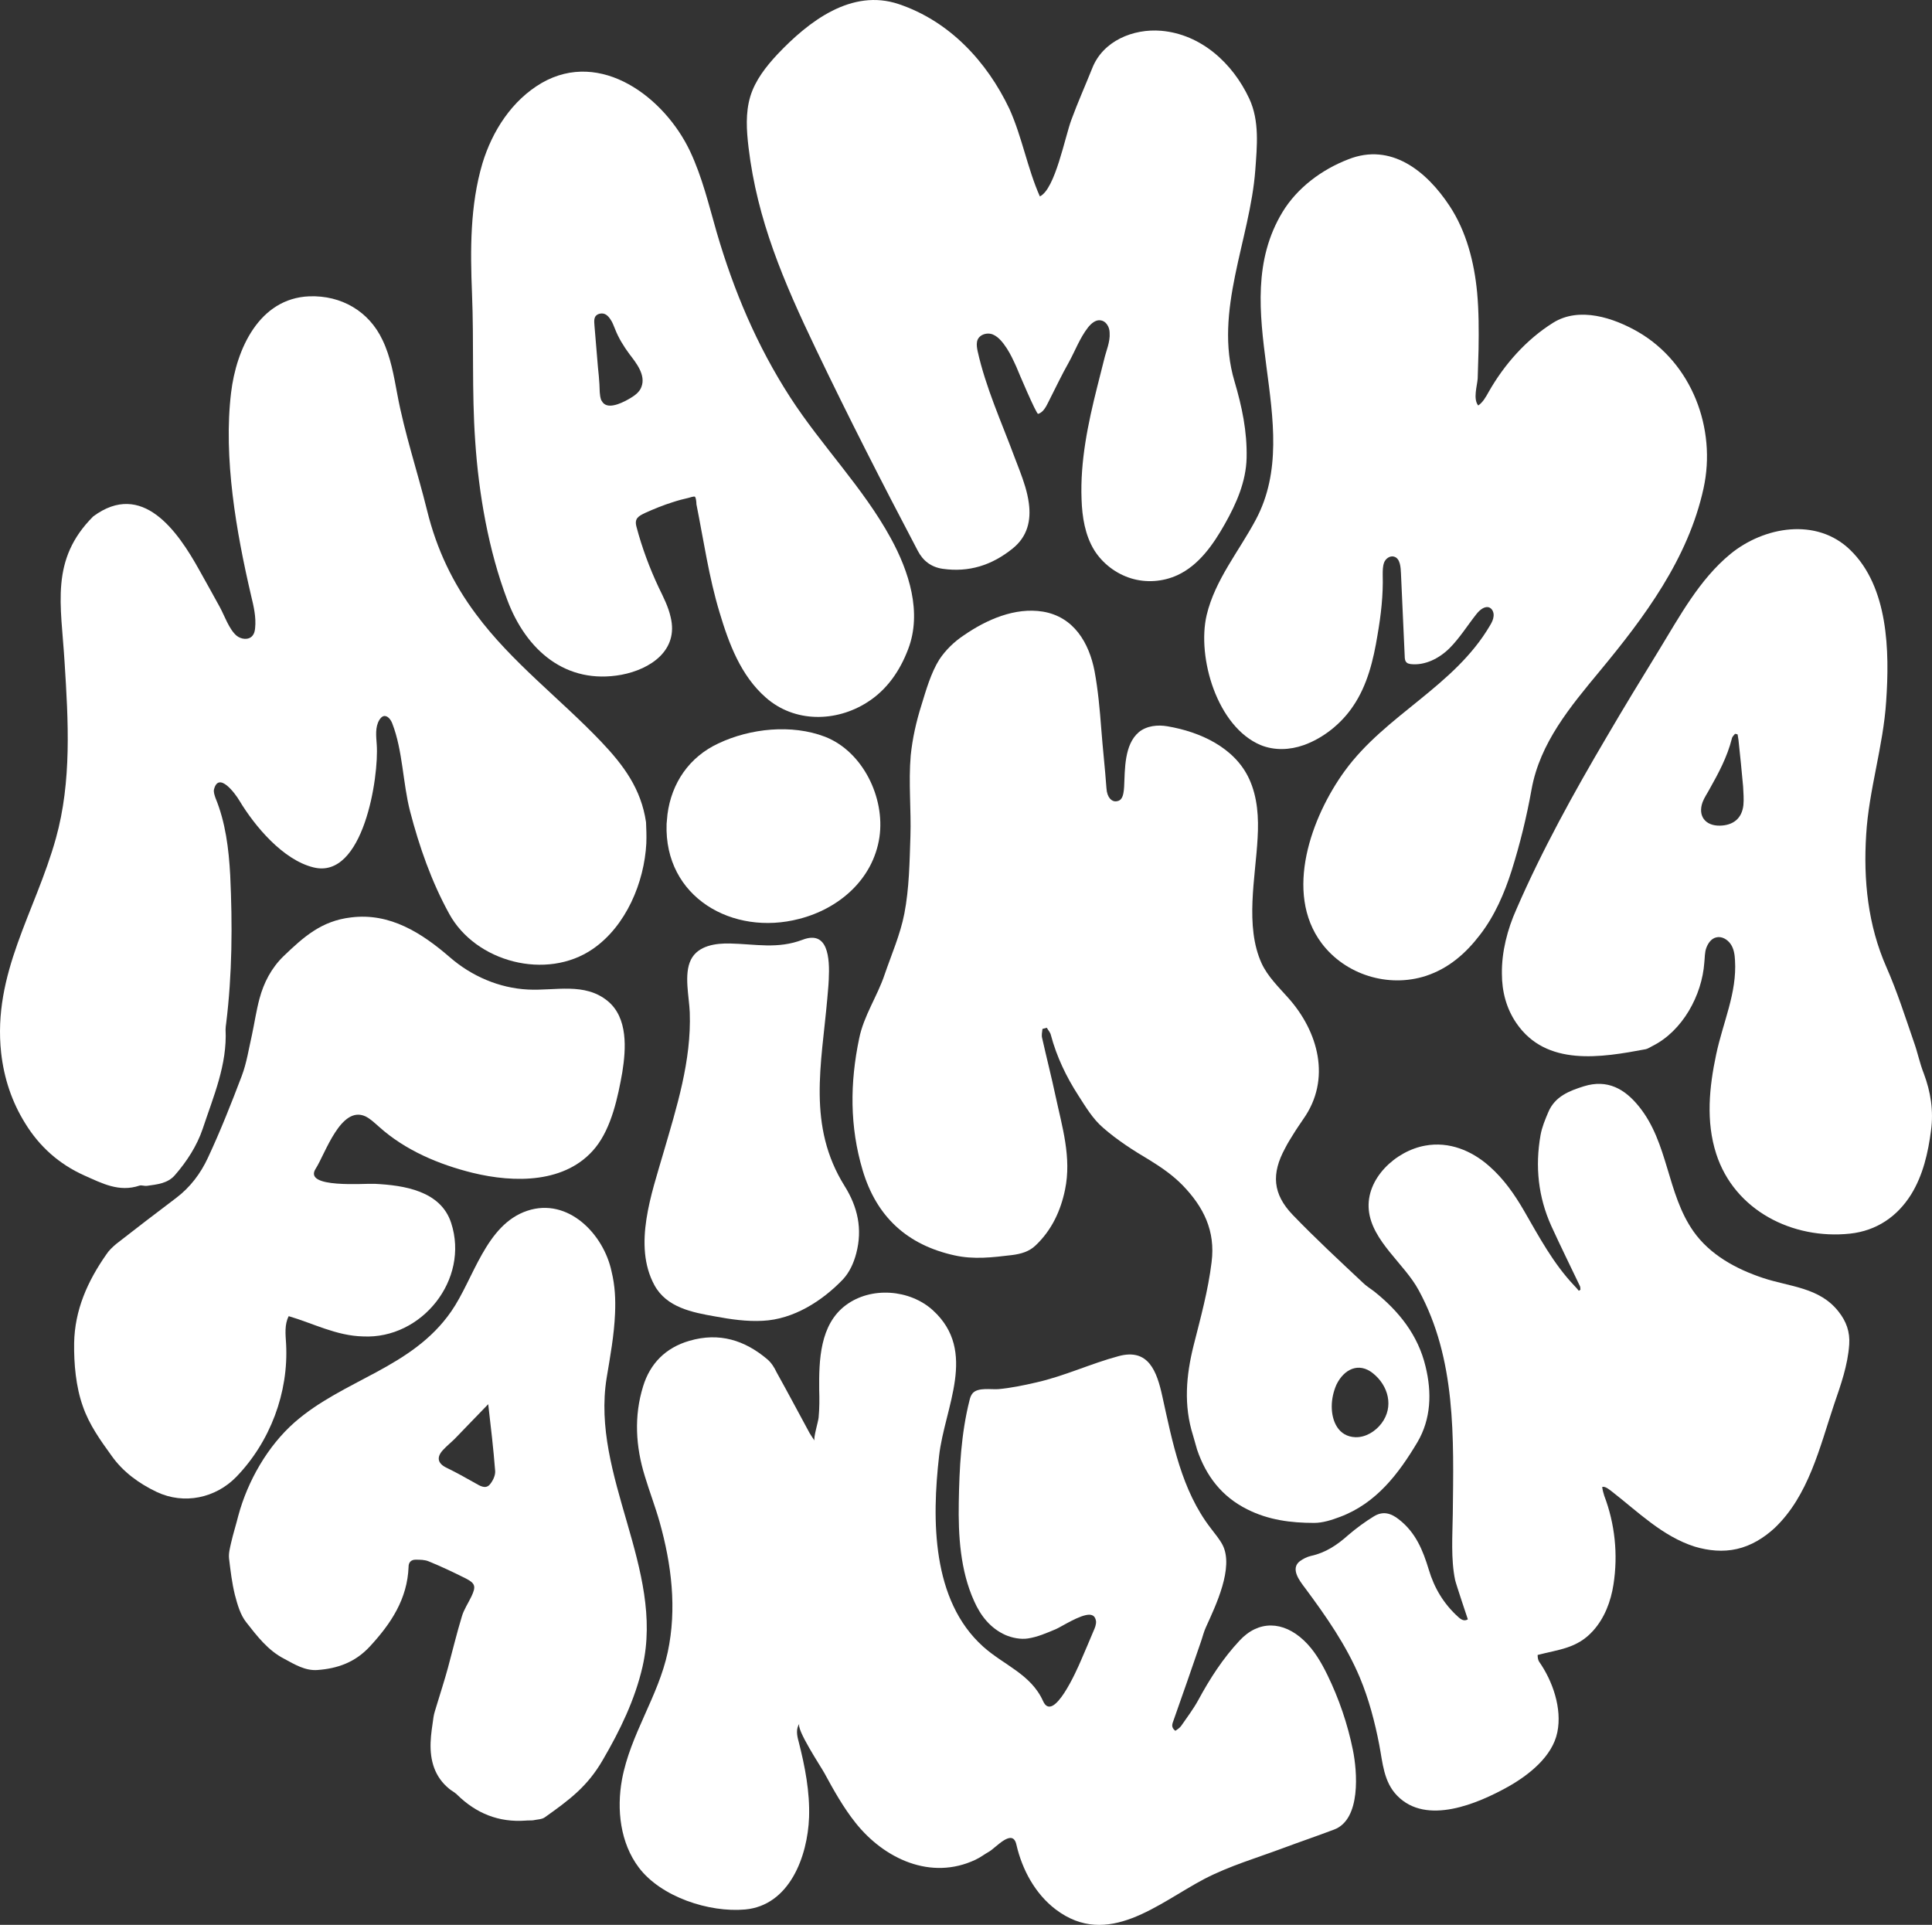
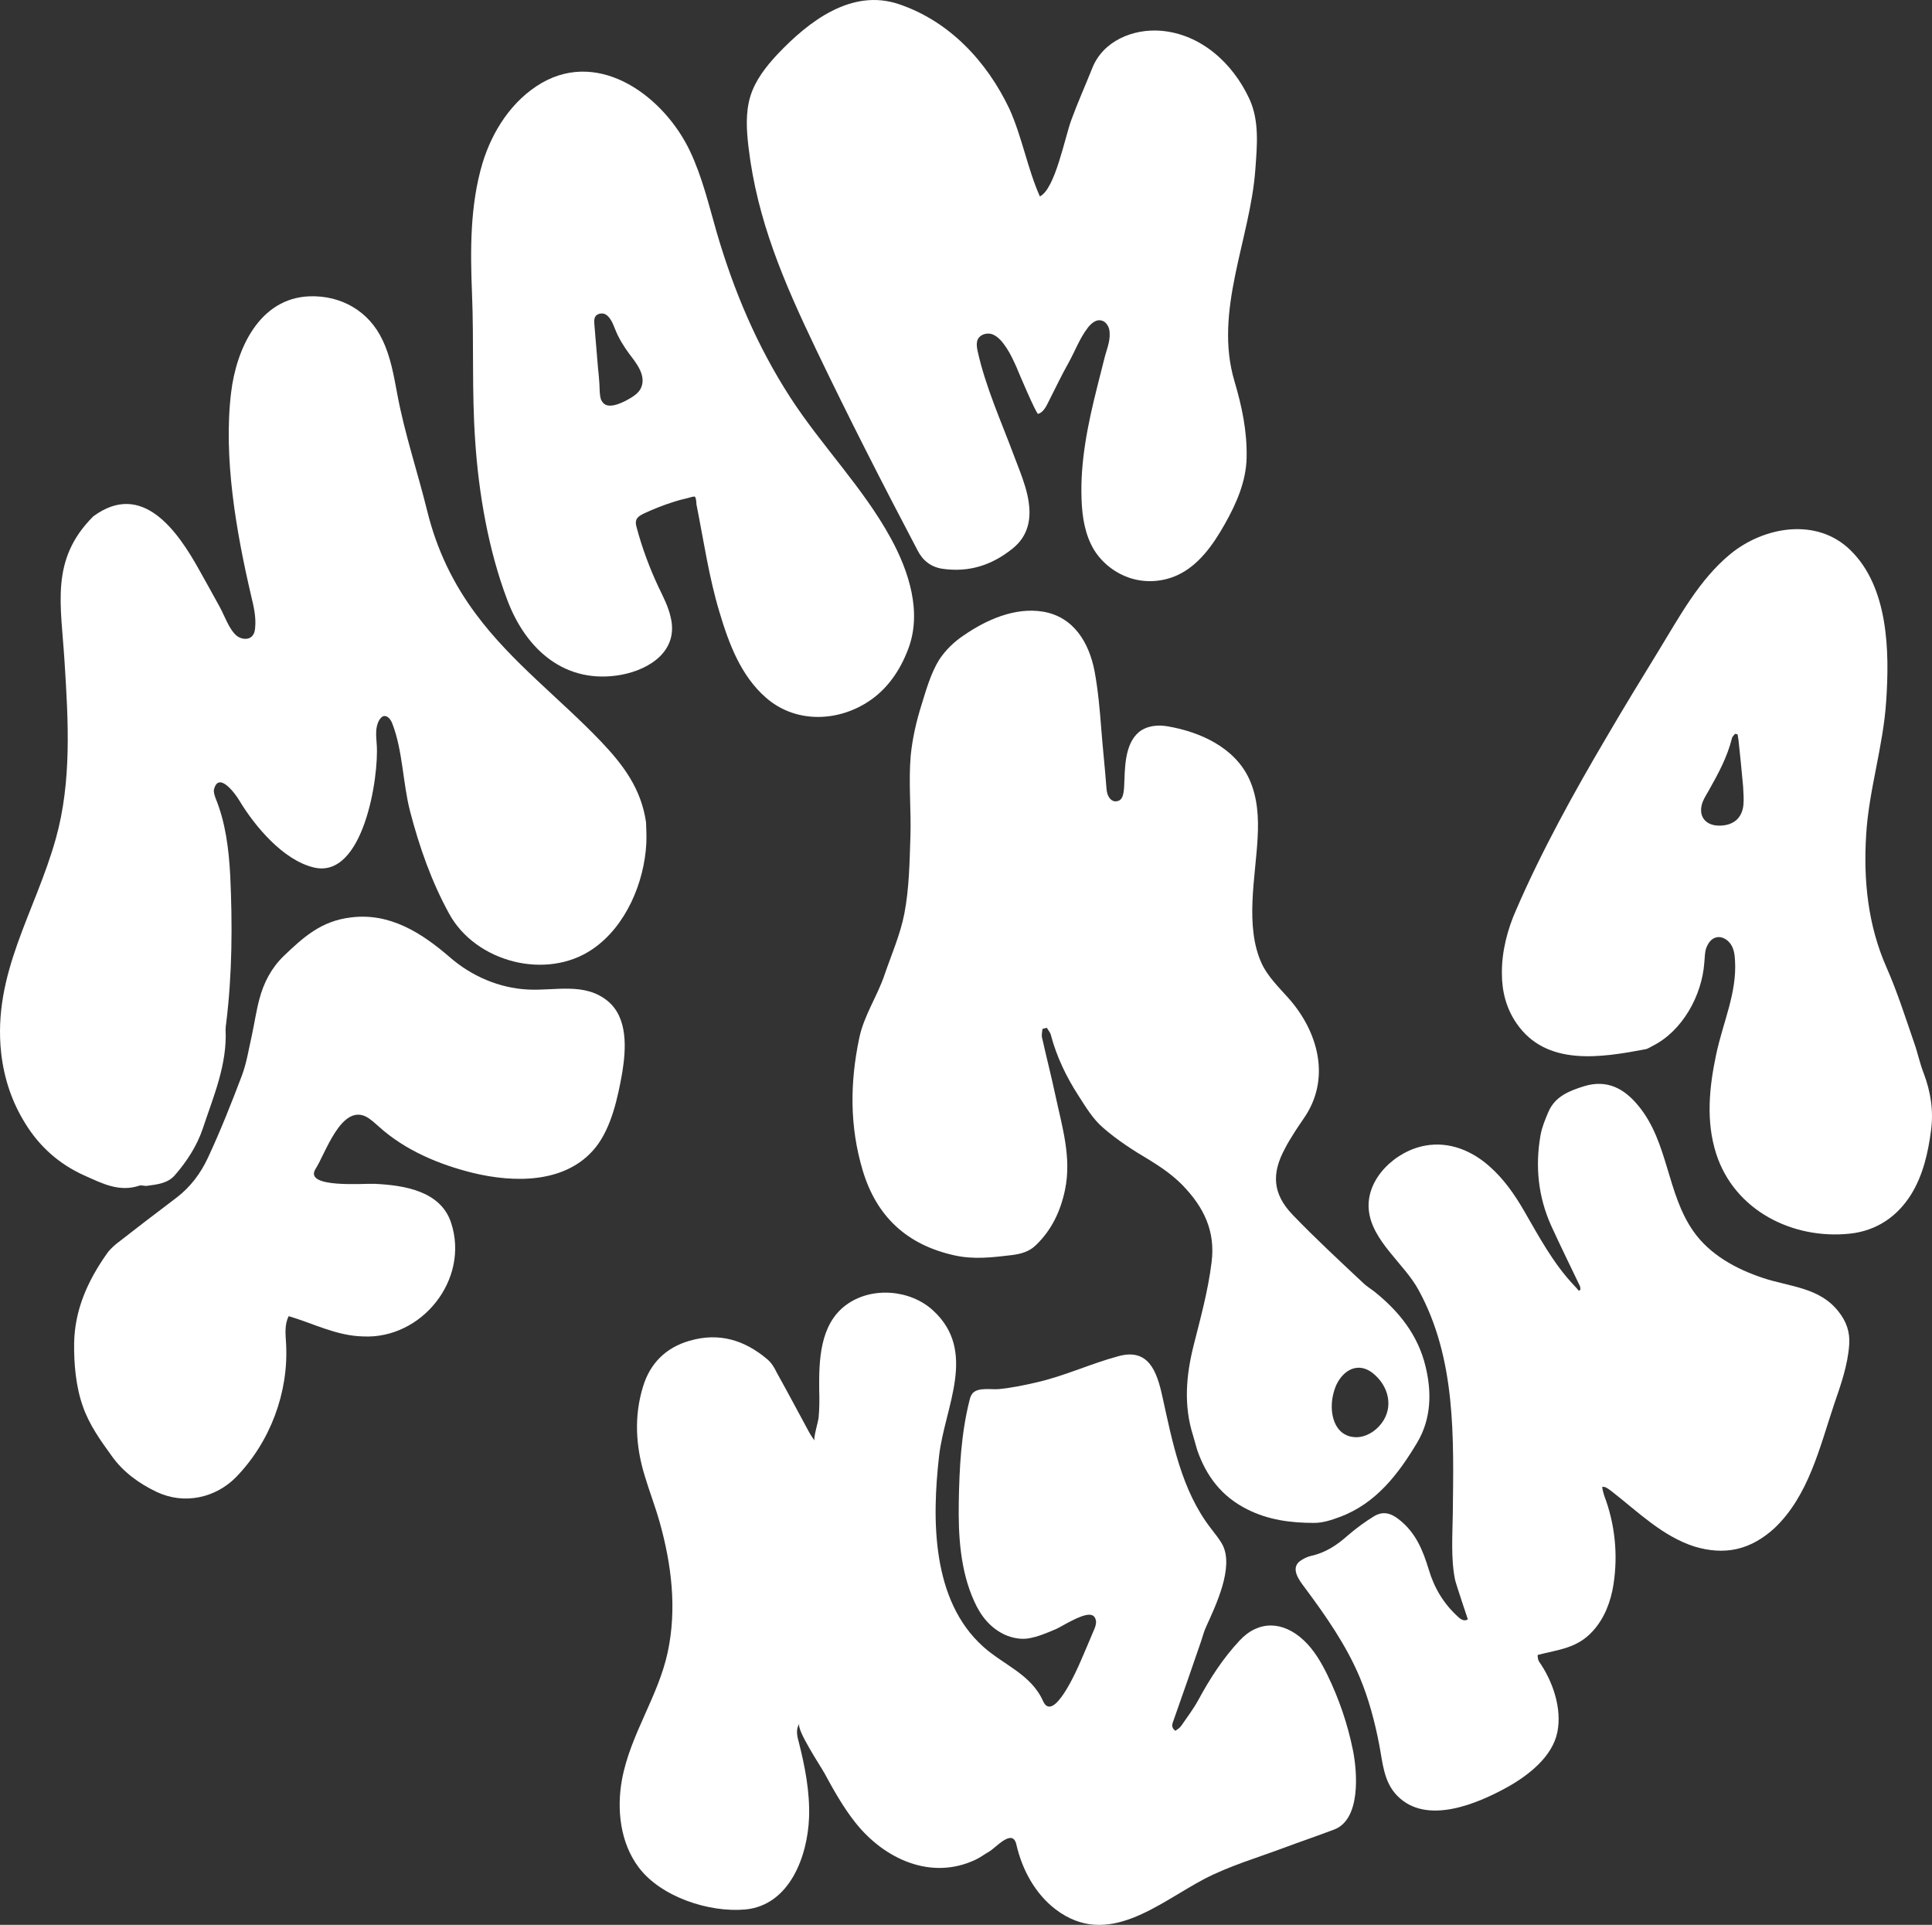
<svg xmlns="http://www.w3.org/2000/svg" id="Layer_2" data-name="Layer 2" viewBox="0 0 667.19 664.74">
  <rect x="0" y="0" width="667.19" height="664.74" fill="#333333" stroke="none" />
  <defs>
    <style>.cls-1{fill:#fff;stroke-width:0}</style>
  </defs>
  <g id="Livello_1" data-name="Livello 1">
    <path d="M376.3 557.63c-3.3-.1-9.8 4.2-11.7 5-3.1 1.3-6.3 2.7-9.6 3.2-2.5.4-5.5-.2-7.8-1.2-5.1-2.3-8.5-6.5-10.8-11.7-4.8-10.6-5.5-22.7-5.3-34.1.2-11.8.8-23.7 3.7-35.2.2-.9.5-1.8 1.1-2.5 1.9-2.1 6.4-1.2 8.9-1.4 4.3-.4 8.7-1.3 13-2.3 9.8-2.2 18.8-6.5 28.5-9.1 10.3-2.8 13.2 5.2 15.1 13.9 3.5 15.8 6.6 32.4 16.7 45.5 1.4 1.9 3 3.7 4.1 5.8 4 7.8-2.4 21-5.7 28.3-.8 1.7-1.2 3.5-1.8 5.2-3.1 9-6.2 18-9.4 27-.4 1.2-1.1 2.4.6 3.7.7-.5 1.5-1 2-1.7 2-2.9 4.2-5.8 5.9-8.9 4-7.4 8.5-14.4 14.3-20.6 6.5-7 15-6.8 22.2 0 3.5 3.3 6 7.6 8.1 11.9 4 8.2 7 17 8.8 25.9 1.5 7.3 2.9 24-6.5 27.5-5.8 2.2-11.7 4.2-17.6 6.4-9.1 3.4-18.4 6.1-27.1 10.6-16 8.4-33.4 24.2-51.4 10.6-7.1-5.4-11.6-13.7-13.6-22.4-1.3-5.8-7 1-9.4 2.4-1.6.9-3 2-4.7 2.8-15.4 7.3-31.6-.3-41.5-12.8-4.2-5.3-7.5-11.2-10.7-17.1-1-1.9-10-15.4-8.6-17.1-1.3 1.7-.9 4.1-.3 6.2 2.2 8.6 3.9 17.4 3.6 26.2-.5 13.4-6.7 30.4-22.1 31.8-12.4 1.1-29-4.3-36.7-14.5-6.4-8.5-7.7-20-5.8-30.4 2.9-15.6 12.5-28.6 15.8-44 3.2-15 1.3-30.3-2.8-44.9-1.5-5.3-3.5-10.5-5.1-15.8-3.2-10.3-3.8-20.8-.6-31.1 2.4-7.8 7.7-13.3 16-15.7 10.3-3 19.1-.2 26.9 6.4 1.4 1.2 2.4 2.8 3.2 4.5 3.9 7 7.6 14 11.4 21 .5.8 1 1.6 1.7 2.6-.5-.8 1.3-6.7 1.4-8 .3-3.2.3-6.4.2-9.6-.1-10.1.2-22.5 9.2-29.2 8.7-6.5 22.1-5.5 30.1 1.8 15.5 14.2 4 33.4 2.1 50.3-2.5 21.9-2.6 49.8 15.2 65.8 7.1 6.4 16.5 9.5 20.7 18.8 3.5 7.9 11.7-10.7 13.1-14 1.5-3.4 2.9-6.8 4.3-10.1.5-1.1 1-2.3.9-3.5-.3-1.6-1-2.1-2.2-2.2zm-153.1-266.4c-.7 13.5-7 28.6-18.5 36.5-16 11-40.5 4.5-49.6-12.2-6.1-11.1-10.3-23.1-13.5-35.4-2.5-9.7-2.5-20.9-6.1-30.2-.5-1.4-1.7-3-3.1-2.6-.6.2-1 .7-1.4 1.3-1.5 2.5-1.1 5.6-.9 8.5.8 11.1-4.6 46.8-21.9 42.4-10.5-2.6-20.2-14.2-25.5-23-1.4-2.4-7.2-10.3-8.8-3.9-.2.9.2 2 .5 2.9 3.5 8.5 4.6 17.6 5.1 26.7.8 17.1.7 34.2-1.4 51.2-.1.7-.2 1.4-.2 2.1.6 12.2-4.2 23.1-7.9 34.3-2 5.9-5.5 11.3-9.6 16-2.5 2.9-6.2 3.2-9.7 3.7-.8.1-1.8-.3-2.5-.1-7.1 2.4-13-.8-19.1-3.5-8.7-3.9-15.5-10-20.4-18-4.6-7.4-7.3-15.5-8.3-24.3-3-27.5 11.8-48.6 18.9-74.1 5.5-19.7 4.3-40.5 3-60.9-1.2-19.9-5.1-35.3 9.9-50.3 16.9-12.5 29.1 5 36.6 18.5 2.4 4.2 4.7 8.5 7.1 12.8 1.6 2.9 3.2 7.7 5.8 9.9 1.6 1.3 4.2 1.6 5.5 0 .6-.7.8-1.6.9-2.6.4-3.8-.5-7.6-1.4-11.3-5.1-21.9-9.6-47.5-6.9-70 1.8-15.1 9.7-32.6 27-33.3 11-.4 20.6 5.1 25.3 15.1 2.8 5.8 3.9 12.3 5.1 18.7 2.5 13.5 7 26.8 10.3 40.2s8.9 25.1 16.9 35.8c12.3 16.6 29 29.1 43.2 44 7.8 8.2 13.8 16.3 15.5 27.8.1 2.2.2 4.7.1 7.3z" class="cls-1" />
    <path d="M360 355.33c-.1 1.1-.4 2.2-.1 3.2 1.5 6.7 3.2 13.3 4.6 19.9 2.3 10.7 5.6 21.3 3.3 32.4-1.5 7.3-4.6 14-10.2 19.3-2.2 2.1-5 2.9-8.1 3.3-6.7.8-13.2 1.6-19.9.1-16.3-3.6-26.9-13.3-31.7-29.4-4.5-15.1-4.4-30.2-1.2-45.5 1.6-7.9 6.3-14.6 8.8-22.1 2.4-7 5.4-13.8 6.8-21 1.7-8.8 1.8-17.8 2.1-26.7s-.7-18.6.1-27.9c.6-5.9 1.9-11.7 3.7-17.4 1.6-5.2 3.3-11.2 6.2-15.8 2.2-3.3 5.1-6.1 8.4-8.3 7.8-5.4 17.7-9.8 27.4-8.2 10.6 1.8 15.9 10.7 17.8 20.6 1.2 6.5 1.8 13.2 2.3 19.8s1.3 13.7 1.8 20.6c.2 3.3 1.9 4.7 3.4 4.5 1.9-.2 2.5-1.7 2.7-5 .3-6 0-14.6 5.1-18.9 2.7-2.2 6.5-2.6 9.9-2 11.2 1.9 23.2 7.3 28.2 18.2 2.9 6.3 3.3 13.4 2.9 20.3-.7 13.6-4.5 30.5 1.4 43.4 2.1 4.5 5.8 8.1 9.1 11.8 10.5 11.7 15 28.2 5.3 41.9-1.2 1.8-2.4 3.5-3.5 5.3-1 1.6-2 3.2-2.8 4.8-4.8 8.8-4.3 15.8 2.6 23 7.8 8.1 16 15.7 24.2 23.4 1.2 1.2 2.7 2.1 4 3.1 8.5 6.8 15.1 15 17.7 25.9 2.2 9 1.9 18.1-2.8 26.1-6.5 10.9-14.2 21.1-26.7 25.8-2.9 1.1-6 2.1-9 2.1-8 0-15.8-1-23.1-4.7-8.8-4.4-14.2-11.5-17.3-20.6-.5-1.6-.9-3.3-1.4-4.9-3.3-10.4-2.4-20.7.2-31.1 2.4-9.5 5-18.9 6.2-28.7 1.4-10.9-2.8-19.1-9.9-26.5-3.4-3.5-7.3-6.2-11.5-8.8-5.6-3.3-11.2-6.9-16.1-11.2-3.5-3-6-7.2-8.5-11.1-4.2-6.5-7.5-13.4-9.5-20.9-.2-.9-.9-1.6-1.4-2.5-.8.2-1.2.3-1.5.4zm99.9 130.4c0 5.1 2.3 10.4 8.2 10.6 3.5.1 6.9-2 9-4.8 4.3-5.7 2.4-13-3-17.3-4.9-3.9-10-1.4-12.6 4-1 2.3-1.6 4.9-1.6 7.5z" class="cls-1" />
-     <path d="m510.4 139.93.1.1c1.6-1.1 2.6-2.9 3.6-4.7 5.4-9.5 13-18.1 22.3-23.9 9-5.6 20.8-1.7 29.3 3.2 18.6 10.8 27.1 33.4 22.6 54-5.3 24.3-20.4 44.5-35.9 63.2-10.1 12.2-20.6 24.7-23.5 40.8-1.7 9.5-4 18.9-6.9 28.1-2.5 7.8-5.8 15.5-10.9 22.1-4.9 6.4-10.8 11.6-18.7 14.2-13 4.2-27.8-.4-36-11.3-13.1-17.5-3.5-43.7 8-59.5 14.2-19.5 37.8-29.1 50.2-50.3.6-1 1.1-2 1.2-3.2s-.4-2.4-1.4-2.9c-1.6-.7-3.4.8-4.5 2.2-3.1 3.9-5.8 8.3-9.3 11.8s-8.5 6.1-13.5 5.5c-.5-.1-1-.2-1.3-.5-.6-.5-.7-1.4-.7-2.2-.4-9.6-.9-19.1-1.3-28.7-.1-1.9-.2-5.1-2.4-5.7-1.4-.4-2.9.7-3.4 2s-.5 2.8-.5 4.3c.2 7-.6 13.9-1.8 20.8-1.4 8.6-3.5 17.3-8.4 24.5-4 6-10.3 11.1-17.1 13.5-4.8 1.7-10.1 1.9-14.8 0-15.1-6.3-22.1-30.3-18.7-44.9 2.9-12.2 11.2-22.1 17-33 17.5-32.9-10.9-73 9.2-106.2 5.1-8.4 13.6-14.7 22.7-18.2 14.8-5.9 27.1 4.1 35 16.1 5.8 8.8 8.5 19.4 9.5 29.8.6 6.5.6 13.1.5 19.7-.1 3.4-.2 6.8-.3 10.1-.2 2.6-1.6 6.9.1 9.2z" class="cls-1" />
    <path d="M359.1 67.83c5.3-2.5 8.7-20.7 10.9-26.5 2.2-6 4.8-11.8 7.2-17.8 3.7-9.4 14.1-13.7 23.8-12.9 13.8 1.2 24.7 11.2 30.4 23.4 3.6 7.7 2.7 16.4 2.1 24.7-1.8 24.1-14.4 48.7-7.2 72.9 2.6 8.8 4.4 17.3 4.2 26.5-.2 8.2-3.5 15.7-7.5 22.8-4 7.1-9 14.3-16.4 17.7-5 2.3-10.8 2.7-16 1.1s-9.8-5.1-12.7-9.7c-3.2-5.2-4.2-11.5-4.4-17.6-.5-13.1 2.2-26.1 5.4-38.8.8-3.2 1.6-6.3 2.4-9.5.7-3 2.1-6 1.9-9.1 0-1.1-.3-2.2-1-3.1-.5-.7-1.3-1.2-2.1-1.3-1.7-.3-3.3 1.1-4.4 2.5-2.8 3.6-4.4 8-6.6 12-2.5 4.4-4.7 9.1-7 13.6-.8 1.6-1.8 3.7-3.6 4.2-.6.2-6.9-14.7-7.5-16.2-1-2.2-2-4.4-3.3-6.4-1.2-1.8-2.7-3.9-4.8-4.8s-5.1.1-5.5 2.5c-.2 1.1 0 2.2.2 3.2 2.8 12.6 8.2 24.4 12.7 36.5.6 1.6 1.2 3.2 1.8 4.7 1.4 3.7 2.7 7.5 3.2 11.4.8 6-.5 11.5-5.6 15.6-7.2 5.8-15.1 8.3-24.2 7-4-.6-6.8-2.8-8.6-6.3-12.1-23-23.9-46.1-35.1-69.5s-20.3-44.6-23.3-69.7c-.7-5.9-1.1-11.9.6-17.6 1.7-5.6 5.4-10.3 9.4-14.6 10.8-11.4 25.6-22.8 41.9-17.3 17.5 5.9 30.4 19.8 38.2 36.2 4.4 9.8 6.2 20.5 10.5 30.2zm186.7 377.5c-.1-.4 0-.8-.2-1.2-3.3-6.9-6.7-13.8-9.9-20.8-4.5-10-5.6-20.5-3.7-31.3.5-2.8 1.6-5.4 2.7-8 2.3-5.4 7.2-7.3 12.3-8.9 8.1-2.5 14.1.9 19 7 10.2 12.6 9.6 30 18.8 43.1 5.7 8.1 14.7 13 24 16.1s19.5 3.2 26.1 11.6c2.7 3.4 4 7 3.7 11.4-.5 7.2-2.9 13.9-5.2 20.6-5 14.9-8.8 31.6-20.6 42.8-3.7 3.4-8.1 6.1-13 7.2-4.8 1.1-9.8.6-14.5-.8-11.1-3.5-19.6-12-28.6-19-.8-.6-2.4-2-3.4-1.6.1 1 .4 2 .7 3 3.7 9.7 4.8 20.3 3.2 30.6-.9 5.9-3.1 11.7-7.1 16.1-5.5 6.1-11.9 6.4-19.1 8.3 0 .7.1 1.7.5 2.3 4.7 6.7 8 16.2 6.3 24.4-1.7 8.4-9.9 14.8-17 18.8-10.4 5.8-28.2 13.5-38.3 3.1-4.7-4.8-5-11.4-6.2-17.6-1.5-7.8-3.6-15.8-6.7-23.2-4.7-11.2-11.7-21.2-18.9-30.9-1.9-2.5-5.2-6.7-1.8-9.3 1.1-.8 2.5-1.5 3.8-1.8 5.1-1.1 9.1-3.8 12.9-7.2 2.8-2.4 5.8-4.6 8.9-6.5 3-1.8 5.7-1.2 8.6 1.1 5.8 4.5 8.3 10.7 10.3 17.3 1.9 6.4 5.2 11.9 10.2 16.4 1.1 1 2.1 1.5 3.3.8 0 0-4.1-12.2-4.4-13.6-1.5-7.2-.9-15.5-.8-22.8.3-26.3 1.2-53.5-11.8-77.3-4.9-9.1-16.1-16.9-17.2-27.6-1.1-10.9 9.3-20.5 19.5-22.3 8.2-1.5 16 1.7 22.1 7.1 5 4.4 8.7 9.7 12 15.4 5.2 9 10.1 18.2 17.3 25.8.6.6 1.1 1.2 1.6 1.8.2 0 .4-.2.6-.4z" class="cls-1" />
    <path d="M518.66 336.23c-.1-7.5 1.9-15.3 5-22.2 8.8-20.3 19.9-40.4 31.1-59.4 5.9-10.1 12-20.1 18.2-30.2 7.1-11.6 13.9-24.3 24.6-33.1 11.6-9.5 29.8-12.7 41.4-1.4 13.2 12.8 13.6 35 12.4 52.3-1 15.5-6 30.7-6.9 46-1 15.7.6 31.3 7 45.8 3.7 8.4 6.5 17.2 9.5 25.9 1.3 3.6 2 7.3 3.4 10.8 2.4 6.4 3.4 12.9 2.5 19.6-1 7.8-2.8 15.6-6.9 22.2-4.7 7.5-11.8 12.5-21.1 13.5-19.8 2.1-39.9-8-46.2-27.6-3.6-11.2-2.4-23 0-34.3s7.2-21.2 6.5-32.5c-.1-2-.4-4-1.5-5.6s-3.1-2.8-5-2.3c-1.7.4-2.8 2-3.4 3.6s-.5 3.4-.7 5.1c-.8 11.3-7.5 23.6-17.9 28.8-.8.4-1.5.9-2.3 1.1-15.4 2.9-34.4 6.1-44.7-9-3.5-5.1-5-11-5-17.1zm81.4-82.6c-.3-.1-.6-.2-.9-.2-.4.5-1 1-1.1 1.7-1.6 6.3-4.6 11.9-7.7 17.4-.8 1.5-1.8 2.9-2.4 4.5-1.7 4.7.9 8.2 6 8.1 4.6-.1 7.6-2.5 8.1-7.1.2-2.1 0-4.2-.1-6.4-.5-5.4-1-10.7-1.6-16.1-.1-.6-.2-1.2-.3-1.9zm-359.96-81.9c0-.1-.1-.1-.1-.2-.4-.2-1.8.3-2.2.4-1.8.4-3.7.9-5.5 1.5-3.2 1-6.4 2.3-9.5 3.7-2.3 1.1-3.8 1.9-3 4.8 1.9 7.2 4.5 14.2 7.7 21 1.6 3.3 3.3 6.6 4.1 10.2 2.8 11.5-7 18-17 19.9-19.2 3.5-32.9-8.5-39.4-25.8-6.5-17.1-9.9-36.8-11.1-55-1.2-17-.4-34-1.1-50.9-.6-14.9-.7-30.4 3.6-44.9 3.4-11.2 10.2-21.8 20.5-27.8 20.4-11.7 42.4 5 51.2 23.6 4.2 8.9 6.5 18.6 9.2 28 5.9 20.2 13.9 39.2 25.4 57 10.8 16.7 25.2 31.2 34.7 48.6 6.3 11.5 10.9 25.7 6 38.4-2.8 7.4-7.3 14-14.1 18.3-10.8 6.9-25.1 7.1-35-1.6-8.7-7.6-12.8-18.7-16-29.4-3.7-12.2-5.5-24.9-8-37.4 0-.5-.1-1.9-.4-2.4zm-31.5-32.3c2.3 1.9 7.2-.8 9.2-2 1.5-.9 3.1-2.1 3.7-3.8 1.6-4.1-1.8-8.3-4.1-11.3-2-2.7-3.8-5.6-5-8.7-.5-1.1-.8-2.2-1.5-3.2-.9-1.4-2-2.5-3.8-2.1-2.3.6-1.9 2.6-1.8 4.2l1.2 14.4c.2 1.9.4 3.8.5 5.7s0 3.8.6 5.5c.3.5.6 1 1 1.3zM99.7 454.53c-1.5 2.9-1.1 6.3-.9 9.6.9 16.8-5.5 33.8-17.2 45.9-7.1 7.3-18 9.7-27.5 5.2-6.1-2.9-11.6-6.9-15.5-12.4-3.9-5.4-7.8-10.8-10-17.2-2.4-6.7-3.1-14.7-3-21.8.2-11.4 4.6-21.3 11.1-30.6.9-1.4 2.2-2.6 3.5-3.7 6.8-5.3 13.7-10.6 20.6-15.8 4.9-3.7 8.5-8.5 11-13.9 4.3-9.2 8.1-18.8 11.7-28.3 1.7-4.5 2.4-9.3 3.5-14.1.9-4.2 1.5-8.4 2.6-12.5 1.5-5.6 4.1-10.6 8.3-14.7 7-6.7 13.1-12.2 23.3-13.4 13.5-1.7 24.5 5.4 34.2 13.8 7.5 6.5 17 10.6 26.9 11.1 9.4.5 19.6-2.6 27.6 4 7 5.8 6.3 16.5 5 24.6-1.5 8.5-3.7 19-9.2 25.9-10.1 12.6-28.2 12.3-42.5 8.8-11.7-2.9-23.3-7.8-32.3-15.9-1.5-1.3-2.9-2.7-4.7-3.6-8.5-3.9-13.9 13-17.2 18.1-4.4 6.9 17 5 20.4 5.2 10.1.5 22.8 2.4 26.4 13.5 6.4 19.6-10.2 40.2-30.4 39.2-9.2-.2-17.2-4.5-25.7-7z" class="cls-1" />
-     <path d="M212.4 453.53c-.3 7.5-1.7 15.1-2.9 22.3-5.5 34 20.1 65.9 12.4 99.7-2.6 11.4-7.8 22.1-13.7 32.2-5.3 9.2-11.5 13.8-20.1 19.9-1 .7-2.6.7-4 1-.8.1-1.7 0-2.5.1-9.4.7-17.2-2.5-23.8-9-.8-.8-1.9-1.3-2.7-2-5-4.1-6.6-9.7-6.4-15.9.1-3 .6-5.9 1-8.8.2-1.4.7-2.7 1.1-4.1 1.3-4.3 2.7-8.6 3.9-13 1.6-5.9 3-11.8 4.8-17.7.7-2.4 2.2-4.6 3.3-6.9 1.6-3.4 1.4-4.5-1.9-6.2-4.2-2.1-8.4-4.1-12.8-5.9-1.4-.6-3-.6-4.6-.6-1.4 0-2.4.8-2.4 2.4-.4 11.2-6.1 19.7-13.4 27.6-5.1 5.5-11.2 7.6-18.1 8.1-4.2.3-7.8-1.9-11.5-3.9-5.6-2.9-9.3-7.8-13-12.5-2.1-2.6-3.1-6.2-4-9.6-1-4.1-1.5-8.3-2-12.5-.2-1.8.3-3.6.7-5.4.7-3.1 1.7-6.2 2.5-9.4 3.2-11.9 10.1-24 19.4-32.2 17-14.9 40.5-18.7 54.1-38.3 7.8-11.2 11.9-30 26.3-34.8 14.1-4.7 26.4 8.1 29.1 21 1.2 4.9 1.4 9.6 1.2 14.4zm-43.8 31.4c-4.1 4.2-7.8 8.1-11.5 11.9-1.3 1.3-2.8 2.5-4 3.8-2.5 2.6-2 4.8 1.2 6.3 3.3 1.6 6.5 3.4 9.7 5.2 1.6.9 3.5 2.2 5 .7 1.1-1.2 2.1-3.2 2-4.8-.6-7.8-1.5-15.3-2.4-23.1zm117.6-146.6c-.1 2.5-.4 4.9-.5 6.5-2 22.8-7 44 6 64.8 4.5 7.2 6.2 14.8 4 23.2-.9 3.4-2.3 6.5-4.6 9-7.2 7.5-17.1 13.8-27.7 14.3-5.5.3-11-.5-16.4-1.5-8-1.4-16.8-3.1-21-10.8-7.5-13.8-.9-31.8 3.1-45.7 4.6-15.8 9.7-31.8 9.1-48.5-.2-5.4-2.1-13.2.4-18.2s8.8-5.7 13.5-5.6c8.9.2 16.4 2 25.1-1.3s9.4 6.1 9 13.8zm-55.7-57.1c1.4-10.8 7.5-19.8 17.6-24.5 11-5.2 25.3-6.7 36.8-2.3 13.1 5.1 20.8 21.1 18.8 34.7-2.2 14.6-14 24.7-27.7 28.2-22.9 6-46.7-7.4-45.8-32.8l.3-3.3z" class="cls-1" />
  </g>
</svg>